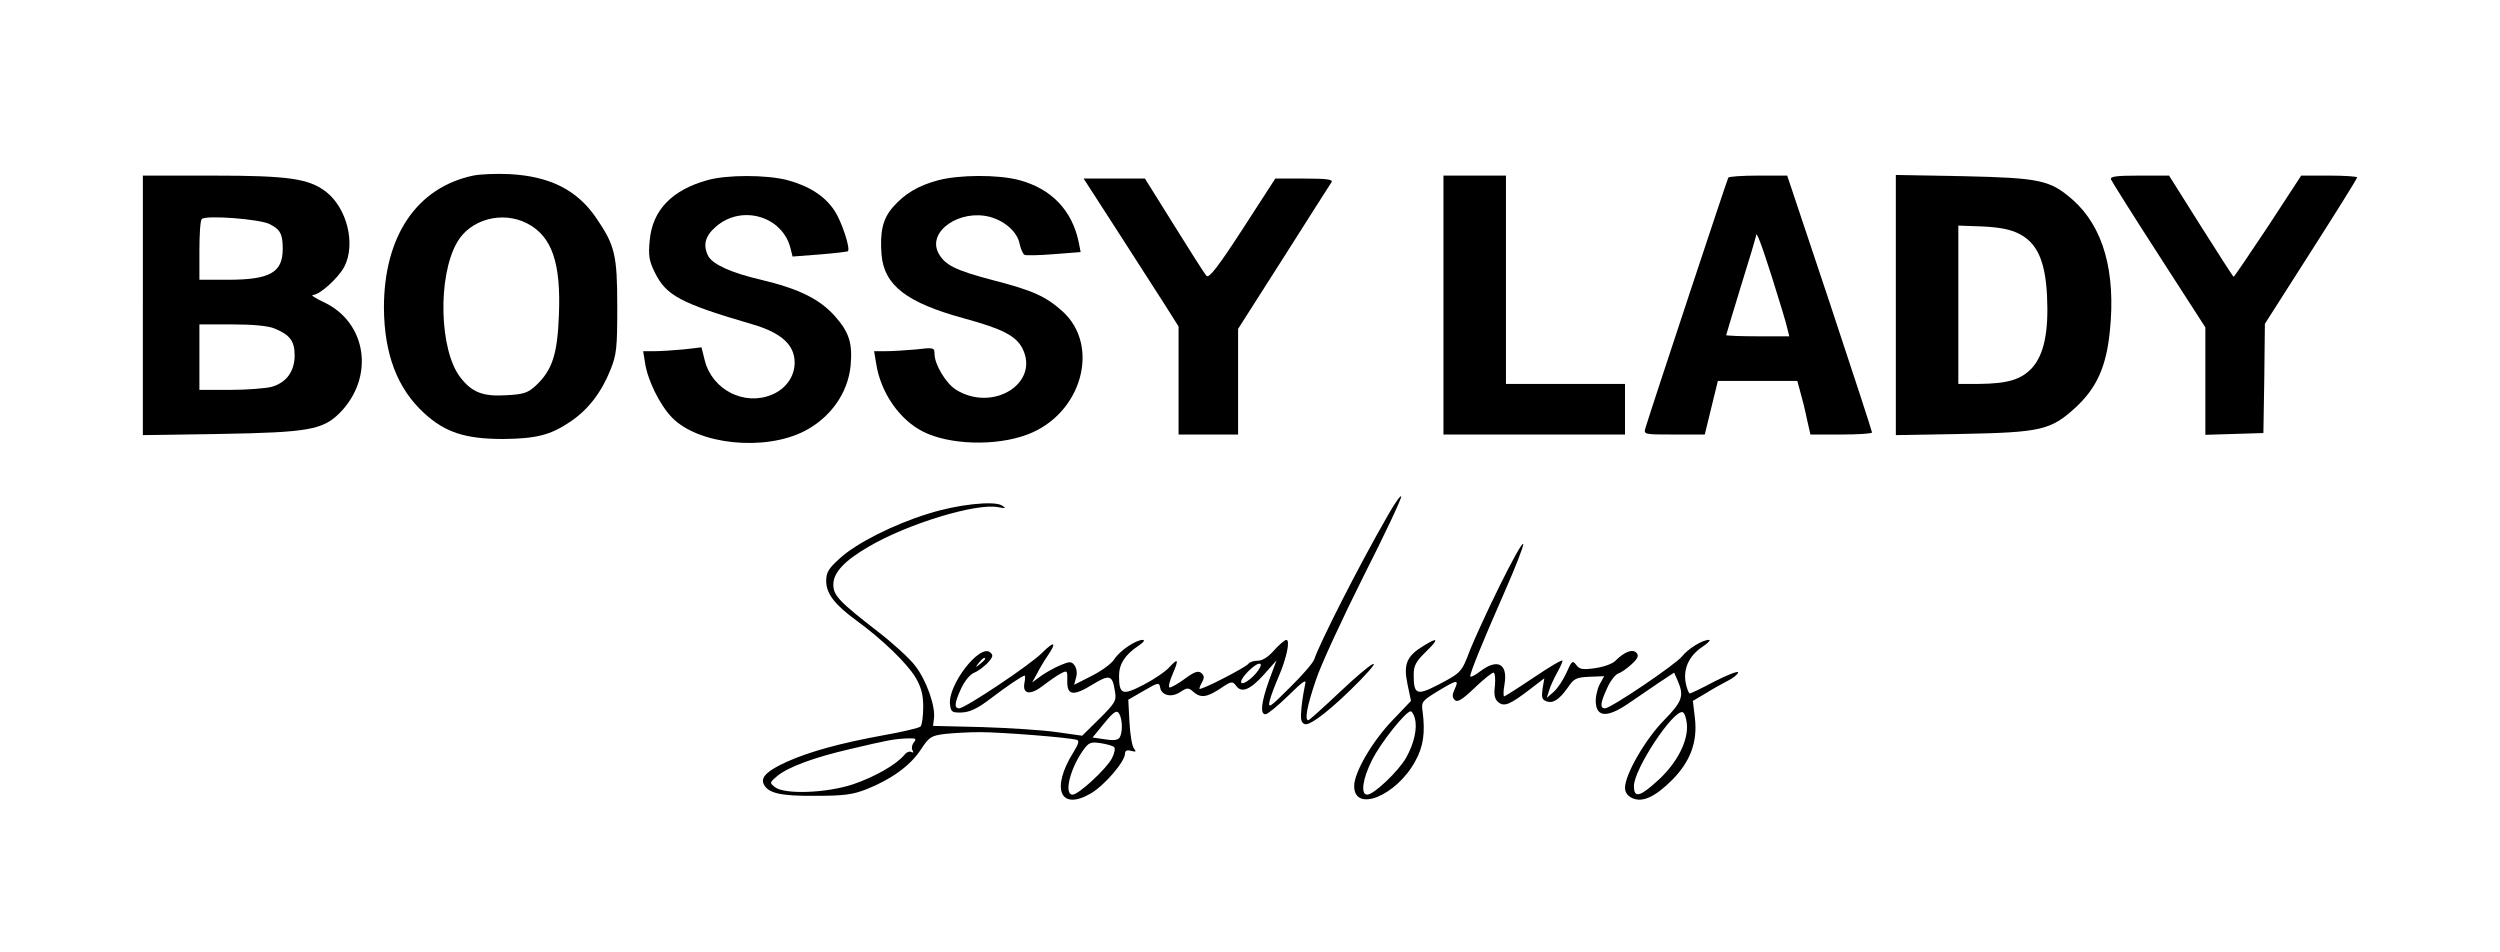
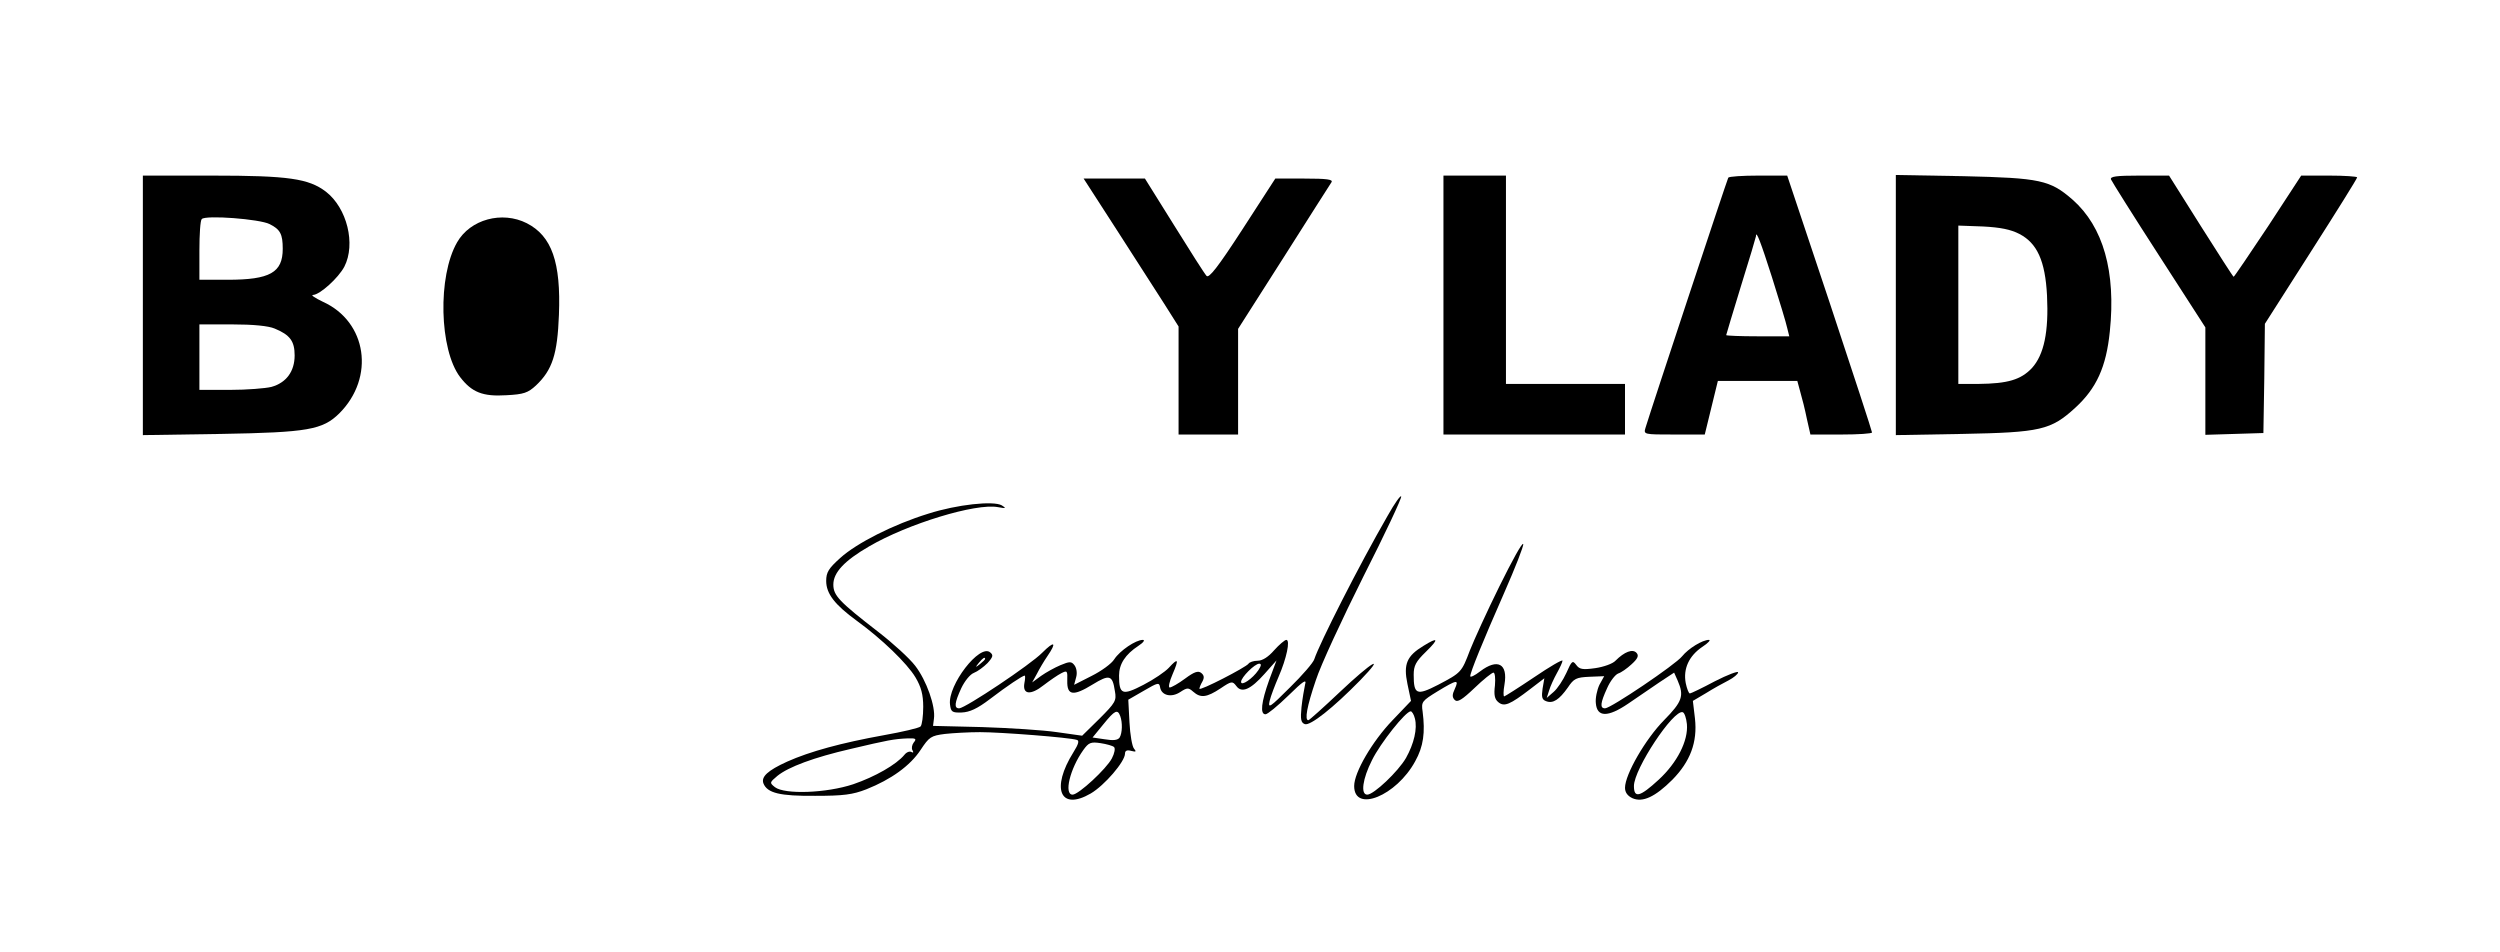
<svg xmlns="http://www.w3.org/2000/svg" version="1.0" width="840pt" height="320pt" viewBox="0 0 840 320" preserveAspectRatio="xMidYMid meet">
  <g transform="translate(0,320) scale(0.1,-0.1)" fill="#000000" stroke="none">
-     <path d="M1590 2610 c-190 -40 -300 -204 -300 -444 1 -156 45 -272 136 -355 70 -64 138 -86 264 -86 111 1 160 13 226 58 60 40 105 99 135 174 21 52 23 75 23 213 0 174 -8 206 -71 298 -64 94 -156 140 -292 147 -42 2 -96 0 -121 -5z m180 -160 c84 -43 115 -131 108 -308 -5 -132 -22 -185 -77 -237 -27 -25 -41 -30 -100 -33 -79 -5 -116 10 -155 61 -70 92 -76 339 -10 453 44 77 151 106 234 64z" />
+     <path d="M1590 2610 z m180 -160 c84 -43 115 -131 108 -308 -5 -132 -22 -185 -77 -237 -27 -25 -41 -30 -100 -33 -79 -5 -116 10 -155 61 -70 92 -76 339 -10 453 44 77 151 106 234 64z" />
    <path d="M480 2174 l0 -436 263 4 c292 5 341 14 397 69 121 121 93 308 -55 375 -27 13 -42 23 -33 23 23 1 85 57 105 95 39 76 9 197 -62 252 -58 44 -125 54 -382 54 l-233 0 0 -436z m426 273 c36 -18 44 -34 44 -83 0 -80 -43 -104 -185 -104 l-95 0 0 98 c0 54 3 102 8 106 13 14 195 0 228 -17z m17 -351 c51 -21 67 -42 67 -90 0 -54 -28 -92 -78 -106 -20 -5 -83 -10 -139 -10 l-103 0 0 110 0 110 110 0 c71 0 122 -5 143 -14z" />
-     <path d="M2378 2595 c-120 -33 -186 -101 -195 -203 -5 -50 -2 -69 17 -107 38 -78 86 -104 329 -175 96 -28 141 -69 141 -128 0 -47 -29 -88 -76 -108 -93 -39 -201 16 -226 115 l-11 44 -60 -7 c-33 -3 -77 -6 -98 -6 l-38 0 6 -37 c8 -59 50 -144 91 -186 88 -91 310 -114 444 -46 88 45 147 128 156 220 7 76 -5 113 -53 167 -52 58 -122 92 -248 122 -99 23 -161 51 -177 79 -19 37 -11 68 25 99 86 76 224 36 251 -72 l7 -28 91 7 c50 4 93 9 95 11 9 9 -21 100 -45 136 -32 49 -85 83 -159 103 -71 18 -202 18 -267 0z" />
-     <path d="M3151 2594 c-66 -18 -110 -44 -150 -89 -35 -40 -45 -83 -39 -161 9 -103 84 -161 278 -214 128 -35 173 -58 195 -100 60 -117 -98 -216 -222 -140 -34 21 -73 85 -73 121 0 21 -3 22 -61 15 -34 -3 -80 -6 -102 -6 l-40 0 7 -42 c15 -97 78 -188 157 -228 88 -45 245 -50 351 -10 182 68 247 297 118 414 -56 50 -99 70 -235 105 -126 33 -162 51 -183 93 -35 72 74 146 175 119 50 -14 92 -51 99 -91 4 -17 11 -33 16 -36 4 -3 49 -2 99 2 l90 7 -6 31 c-22 109 -92 182 -201 211 -72 19 -202 18 -273 -1z" />
    <path d="M4850 2175 l0 -435 305 0 305 0 0 85 0 85 -200 0 -200 0 0 350 0 350 -105 0 -105 0 0 -435z" />
    <path d="M5807 2603 c-4 -7 -258 -774 -278 -840 -7 -23 -6 -23 96 -23 l103 0 22 90 22 90 134 0 133 0 10 -37 c6 -20 16 -60 22 -90 l12 -53 104 0 c56 0 103 3 103 7 0 4 -64 200 -142 435 l-143 428 -97 0 c-53 0 -99 -3 -101 -7z m147 -335 c25 -79 48 -155 51 -170 l7 -28 -106 0 c-58 0 -106 2 -106 4 0 2 23 77 50 166 28 89 50 164 50 166 0 23 16 -19 54 -138z" />
    <path d="M6370 2175 l0 -437 223 4 c264 5 298 13 380 88 71 65 104 137 116 256 21 201 -22 352 -125 443 -76 66 -108 73 -366 79 l-228 4 0 -437z m415 239 c60 -31 87 -91 93 -207 6 -122 -10 -199 -51 -244 -37 -39 -81 -52 -179 -53 l-68 0 0 266 0 266 83 -3 c58 -3 93 -10 122 -25z" />
    <path d="M7093 2597 c3 -7 75 -122 161 -255 l156 -242 0 -180 0 -181 98 3 97 3 3 184 2 183 155 243 c85 133 155 245 155 249 0 3 -42 6 -94 6 l-94 0 -111 -170 c-62 -93 -114 -170 -116 -170 -2 0 -51 77 -110 170 l-107 170 -100 0 c-78 0 -99 -3 -95 -13z" />
    <path d="M3752 2428 c61 -95 133 -207 160 -249 l48 -76 0 -181 0 -182 100 0 100 0 0 178 0 177 153 240 c84 132 156 246 161 253 5 9 -15 12 -91 12 l-98 0 -110 -170 c-83 -128 -113 -166 -121 -157 -6 6 -55 83 -109 170 l-98 157 -103 0 -103 0 111 -172z" />
    <path d="M4663 1468 c-98 -170 -229 -429 -247 -483 -3 -11 -40 -54 -82 -95 -67 -67 -74 -72 -68 -45 4 17 18 53 30 81 27 62 40 124 26 124 -5 0 -24 -16 -41 -35 -19 -22 -39 -35 -55 -35 -14 0 -28 -5 -31 -10 -8 -12 -165 -93 -165 -84 0 3 4 14 10 24 7 13 6 21 -4 29 -10 8 -23 4 -54 -19 -23 -17 -46 -30 -52 -30 -5 0 -1 20 10 45 22 51 19 56 -13 21 -12 -13 -50 -39 -85 -57 -71 -37 -82 -33 -82 31 0 39 21 71 65 100 17 11 23 20 15 20 -24 0 -77 -36 -96 -65 -9 -15 -44 -40 -76 -56 l-59 -30 7 26 c4 14 1 31 -6 40 -10 13 -16 13 -47 0 -19 -8 -48 -24 -65 -36 l-30 -22 16 29 c8 16 24 43 35 59 33 48 24 53 -17 12 -39 -40 -258 -186 -279 -187 -18 0 -16 18 7 68 11 23 29 46 42 51 13 5 33 20 46 33 19 21 20 27 9 36 -35 30 -143 -110 -135 -175 3 -25 7 -28 39 -27 27 1 53 13 95 45 59 45 110 79 117 79 2 0 2 -11 -1 -25 -7 -39 21 -42 65 -7 21 16 47 34 59 40 20 10 21 9 20 -26 -1 -49 20 -52 85 -12 57 35 67 32 75 -22 6 -32 2 -39 -52 -93 l-58 -57 -85 12 c-47 7 -160 14 -251 17 l-165 4 3 24 c6 41 -25 129 -63 178 -19 25 -75 76 -123 113 -133 103 -152 123 -152 160 0 40 37 80 120 128 130 76 359 146 433 132 27 -5 29 -4 13 6 -28 16 -150 3 -247 -28 -117 -36 -241 -99 -296 -149 -39 -35 -47 -48 -47 -77 0 -43 29 -80 103 -134 84 -61 169 -143 197 -190 19 -32 26 -58 26 -99 0 -31 -4 -61 -9 -66 -5 -5 -60 -18 -122 -29 -144 -26 -250 -55 -326 -89 -66 -30 -88 -51 -80 -73 13 -33 56 -43 174 -42 95 0 126 4 172 22 83 33 147 79 182 132 29 44 35 48 82 54 27 3 81 6 118 6 70 0 301 -18 325 -26 9 -2 6 -14 -11 -41 -77 -123 -45 -199 58 -139 46 27 115 107 115 134 0 10 7 13 21 9 16 -4 18 -3 9 8 -6 7 -13 47 -15 88 l-4 76 52 30 c48 28 52 29 55 11 5 -27 38 -35 68 -15 23 15 27 15 43 1 25 -22 45 -20 92 11 37 25 40 25 53 8 18 -25 48 -12 95 41 l40 45 -25 -67 c-26 -73 -31 -114 -12 -114 7 0 41 28 77 63 50 49 62 57 56 37 -3 -14 -9 -48 -12 -76 -4 -41 -2 -52 11 -57 18 -7 96 55 186 147 89 92 40 63 -68 -39 -55 -52 -103 -95 -106 -95 -13 0 -5 46 25 134 16 50 89 207 160 349 72 142 129 263 127 269 -2 5 -22 -23 -45 -64z m-1353 -482 c0 -2 -8 -10 -17 -17 -16 -13 -17 -12 -4 4 13 16 21 21 21 13z m918 -38 c-19 -28 -58 -55 -58 -39 0 15 46 61 61 61 8 0 7 -7 -3 -22z m-464 -154 c8 -22 7 -57 -2 -72 -6 -9 -21 -11 -50 -6 l-41 6 36 44 c39 48 48 52 57 28z m-694 -89 c-6 -8 -8 -20 -4 -26 4 -7 3 -9 -3 -6 -6 4 -17 0 -24 -9 -27 -33 -99 -74 -172 -99 -90 -30 -230 -35 -263 -10 -19 15 -18 16 8 38 37 30 122 62 248 91 123 29 143 33 189 35 28 1 32 -1 21 -14z m673 -15 c5 -4 2 -21 -7 -38 -18 -35 -112 -122 -132 -122 -30 0 -9 87 36 150 18 25 25 28 58 23 20 -3 41 -9 45 -13z" />
    <path d="M5038 1230 c-42 -85 -86 -182 -99 -215 -28 -74 -29 -75 -107 -116 -72 -37 -82 -33 -82 34 0 30 7 44 41 77 45 44 42 51 -8 20 -56 -34 -68 -61 -54 -128 l12 -57 -63 -66 c-67 -70 -128 -174 -128 -220 0 -91 142 -33 205 83 28 50 34 97 25 167 -5 33 -2 36 50 68 66 40 73 41 58 8 -9 -19 -9 -28 0 -37 9 -9 25 1 66 40 30 29 59 52 64 52 5 0 7 -19 5 -43 -4 -32 -1 -46 11 -56 20 -17 39 -9 108 44 l47 36 -6 -35 c-4 -28 -2 -37 12 -42 23 -9 44 5 73 46 20 30 28 34 72 36 l50 2 -16 -29 c-8 -17 -14 -45 -12 -62 4 -47 40 -48 109 -1 30 21 77 52 104 71 l50 33 12 -27 c22 -51 16 -70 -46 -133 -62 -63 -131 -182 -131 -227 0 -15 8 -27 25 -35 34 -15 76 4 134 62 60 61 85 126 76 206 l-7 59 44 26 c24 15 58 34 76 43 17 9 32 21 32 27 0 5 -35 -8 -78 -30 -43 -23 -81 -41 -84 -41 -4 0 -10 16 -14 35 -9 48 11 91 55 121 20 13 30 24 23 24 -22 0 -69 -29 -90 -55 -22 -28 -240 -175 -259 -175 -18 0 -16 18 7 68 10 23 27 45 37 49 10 3 30 17 45 31 21 19 25 29 17 38 -13 15 -41 4 -71 -26 -9 -10 -40 -21 -68 -25 -43 -6 -53 -4 -64 11 -12 16 -15 14 -33 -27 -11 -24 -30 -53 -43 -64 l-23 -20 8 25 c4 14 16 40 26 58 10 18 19 37 19 42 0 5 -43 -20 -96 -56 -52 -35 -98 -64 -100 -64 -3 0 -3 18 1 40 12 70 -23 89 -82 44 -18 -14 -33 -21 -33 -16 0 13 41 114 114 280 37 84 66 158 64 164 -3 7 -38 -57 -80 -142z m-284 -444 c9 -34 -3 -85 -30 -133 -26 -45 -108 -123 -130 -123 -23 0 -16 53 16 116 28 57 113 164 130 164 4 0 11 -11 14 -24z m914 -19 c5 -56 -33 -130 -95 -187 -63 -58 -83 -63 -83 -21 0 57 133 258 164 248 6 -2 12 -20 14 -40z" />
  </g>
</svg>